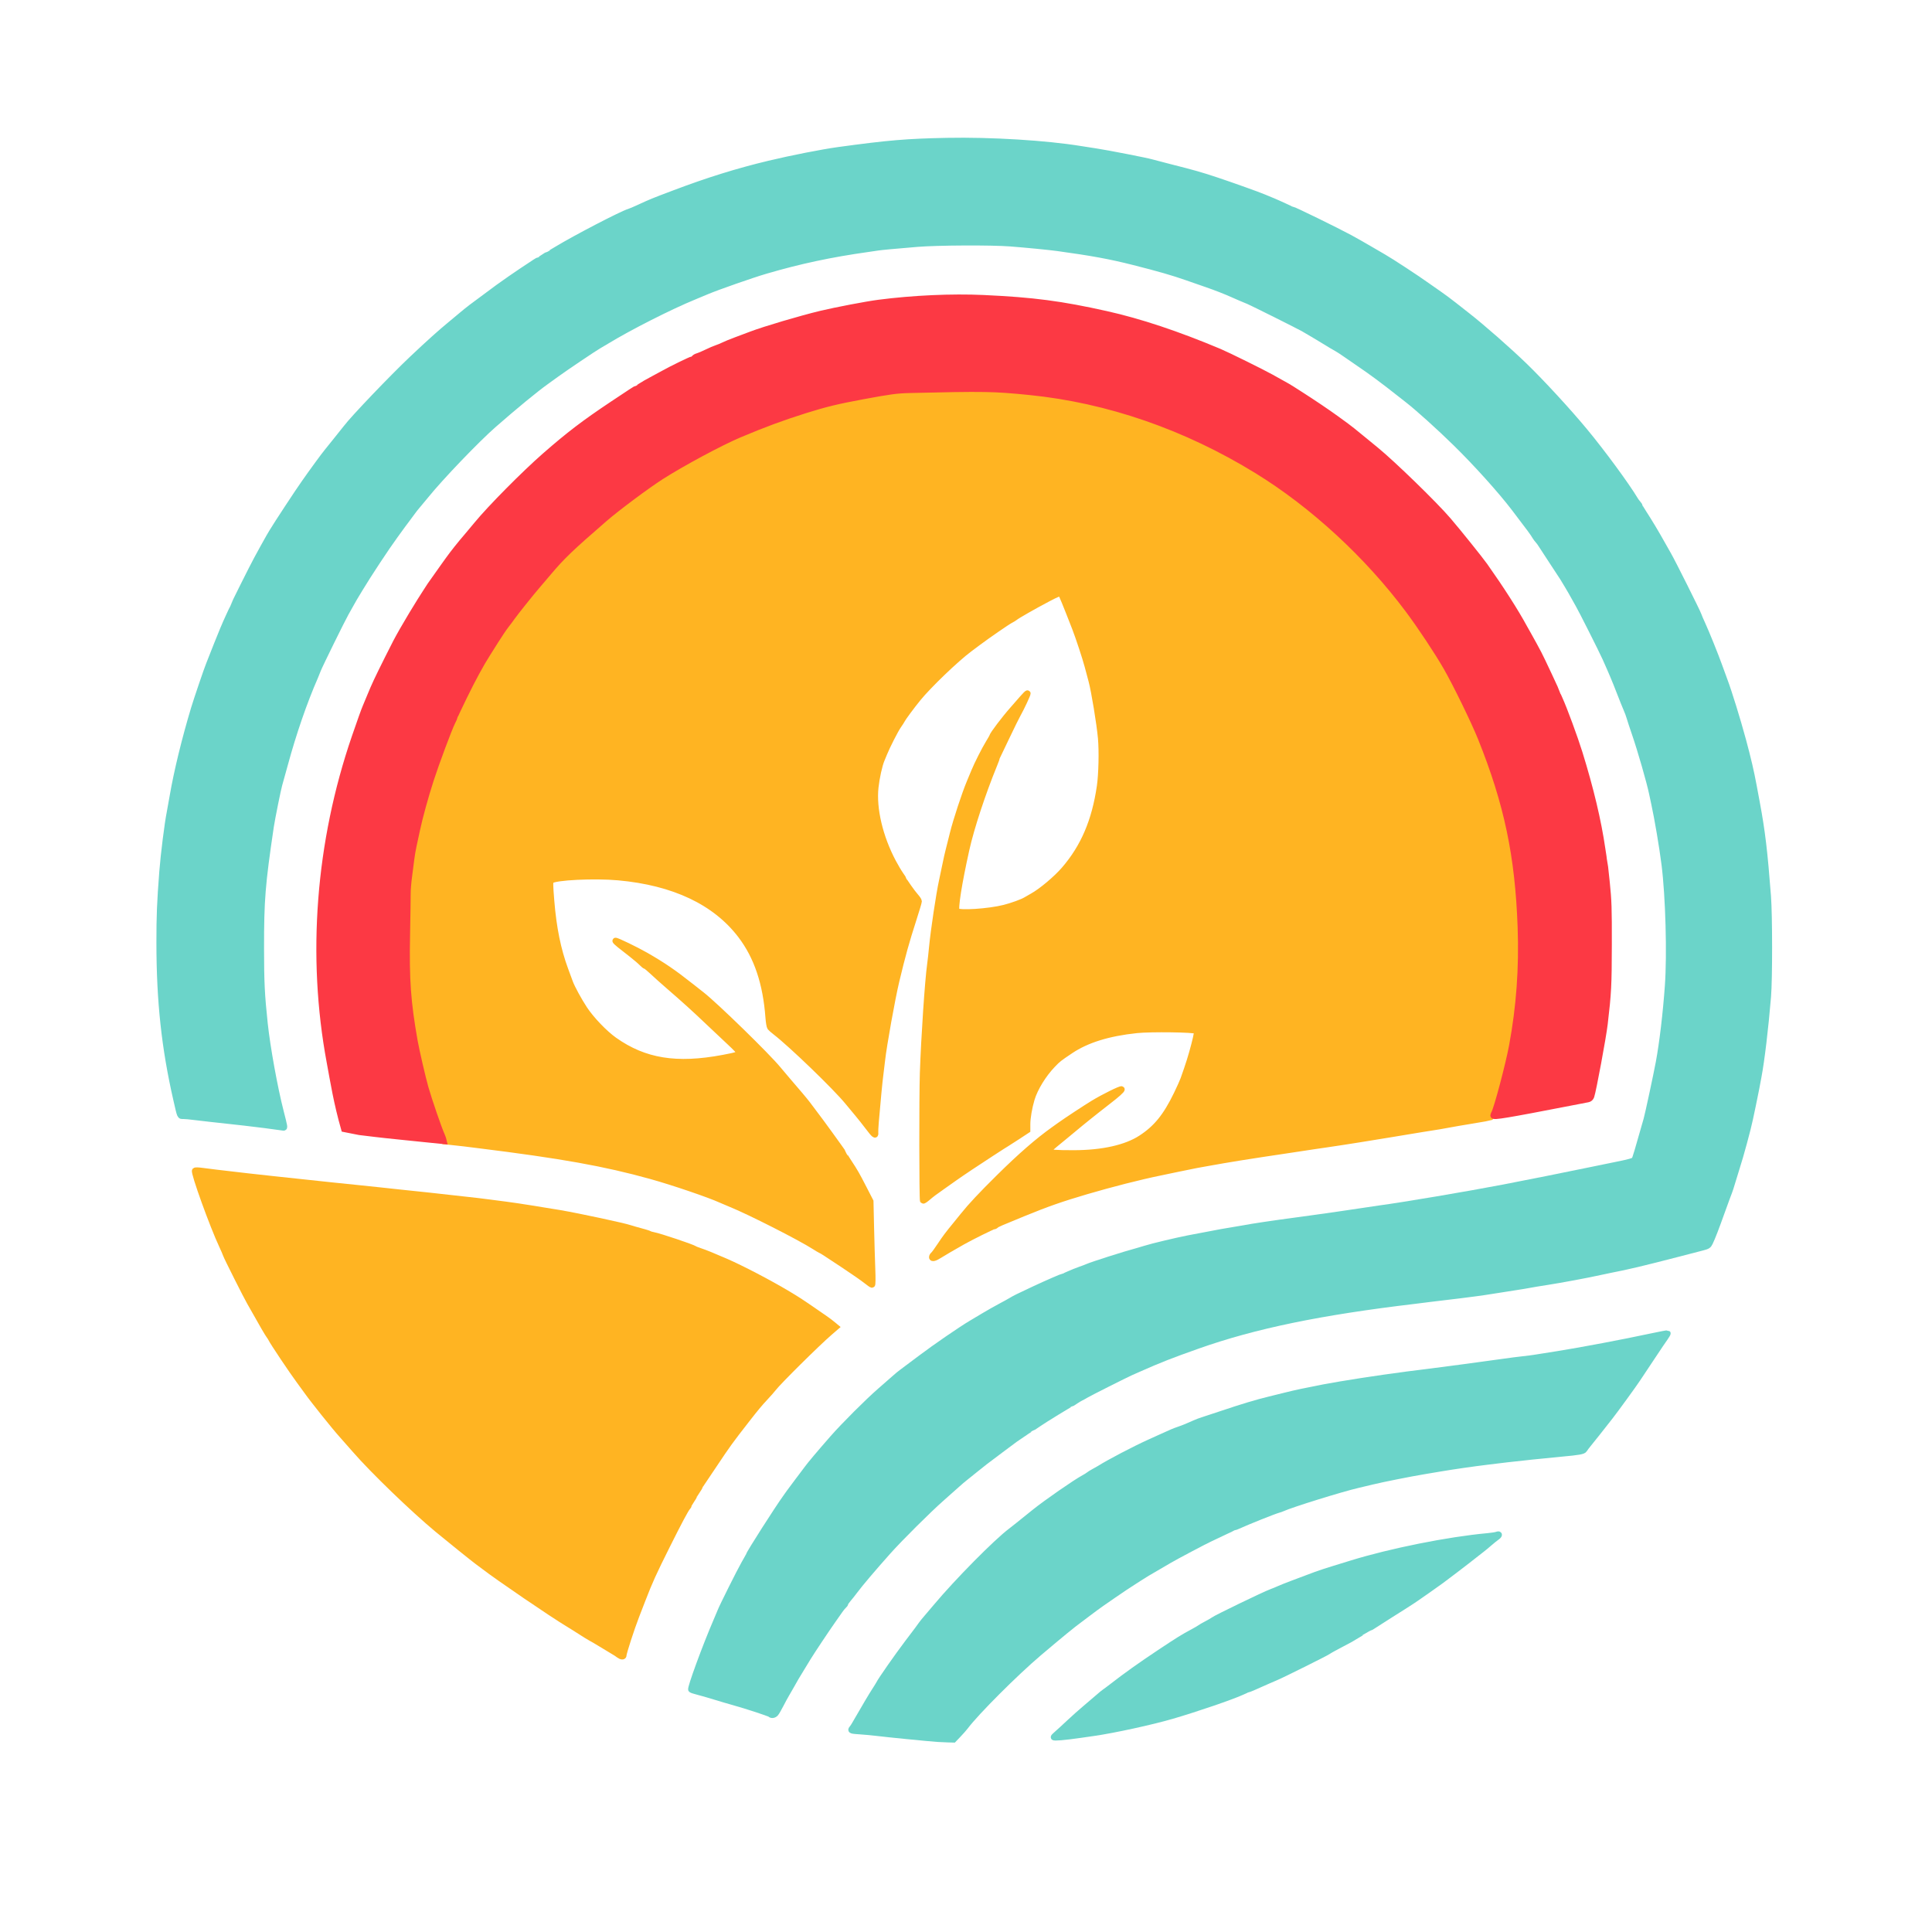
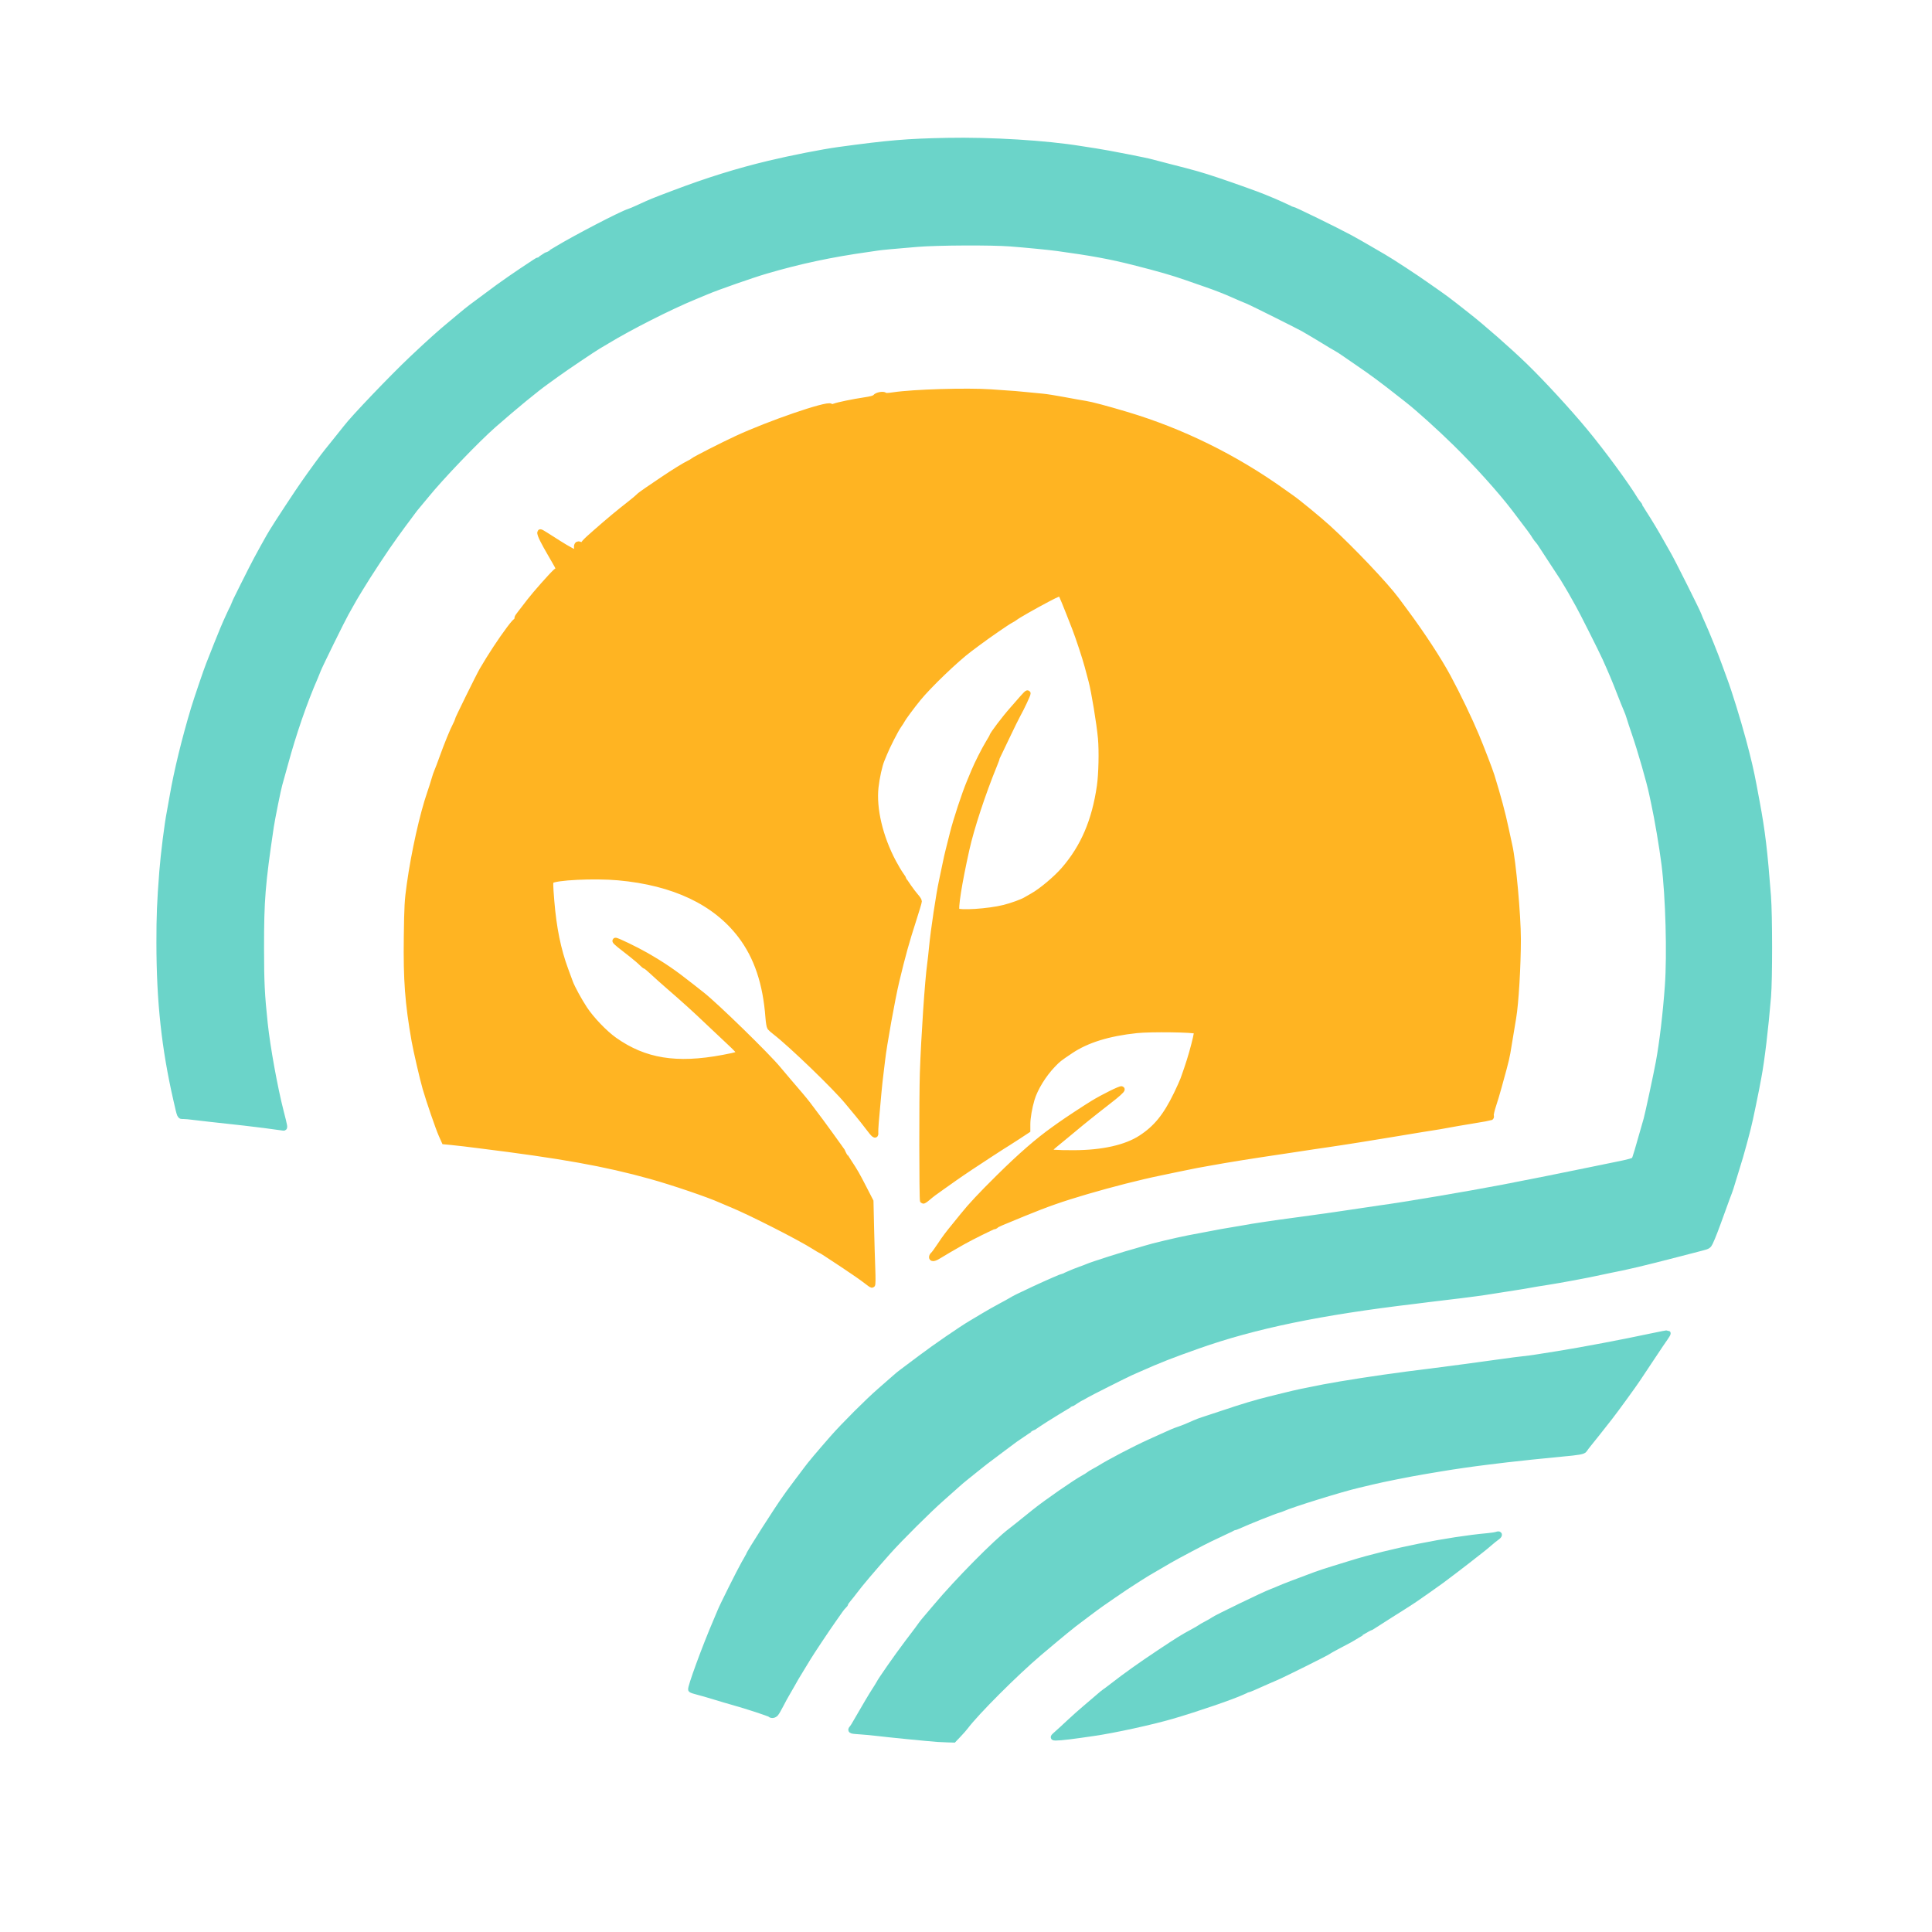
<svg xmlns="http://www.w3.org/2000/svg" width="320" height="320" viewBox="0 0 320 320" fill="none">
  <path d="M143.438 212.1C142.965 211.72 141.276 210.548 139.685 209.494C136.308 207.258 136.245 207.218 135.938 207.083C135.808 207.027 135.352 206.755 134.922 206.48C132.524 204.943 124.147 200.687 121.094 199.453C120.535 199.228 119.781 198.907 119.417 198.741C117.479 197.856 111.425 195.795 107.813 194.792C100.158 192.665 93.06 191.394 79.297 189.684C78.609 189.599 77.519 189.463 76.875 189.383C76.231 189.303 75.236 189.193 74.665 189.139L73.626 189.041L73.135 187.942C72.644 186.844 71.081 182.299 70.486 180.234C70.032 178.664 68.95 173.989 68.668 172.384C67.571 166.134 67.288 162.357 67.382 155.156C67.448 150.069 67.501 149.133 67.874 146.484C68.626 141.134 70.014 134.913 71.254 131.328C71.492 130.641 71.806 129.656 71.951 129.141C72.096 128.625 72.312 127.992 72.431 127.734C72.55 127.477 72.924 126.492 73.262 125.547C74.028 123.404 75.055 120.884 75.468 120.135C75.64 119.823 75.781 119.476 75.781 119.366C75.781 119.194 79.353 111.937 79.894 111.011C81.252 108.682 82.956 106.088 84.373 104.191C85.159 103.139 85.431 102.873 85.872 102.607C85.605 102.412 85.624 102.352 86.192 101.617C86.525 101.186 87.231 100.271 87.762 99.582C88.712 98.35 91.306 95.419 92.067 94.719C92.282 94.522 92.519 94.375 92.596 94.393C93.019 94.49 89.241 88.814 89.5 88.167C89.575 87.981 95.249 92.029 95.764 91.614C95 89 96.69 90.799 96.626 90.458C96.559 90.103 96.803 89.834 98.704 88.167C101.004 86.153 102.34 85.04 104.338 83.477C105.024 82.94 105.676 82.393 105.786 82.26C105.895 82.128 106.555 81.636 107.251 81.168C107.946 80.7 109.057 79.946 109.72 79.494C111.407 78.342 113.566 77.009 114.218 76.716C114.433 76.62 114.714 76.448 114.843 76.335C115.135 76.079 119.621 73.793 122.016 72.682C127.394 70.185 137.016 66.877 137.568 67.336C137.717 67.459 137.899 67.46 138.219 67.338C138.836 67.104 141.336 66.588 143.203 66.31C144.323 66.144 144.832 65.997 145 65.793C145.275 65.459 146.297 65.265 146.534 65.503C146.65 65.619 147.087 65.61 147.998 65.472C151.281 64.977 160.109 64.711 164.141 64.985C168.315 65.27 168.741 65.304 170.234 65.464C171.008 65.547 172.106 65.653 172.674 65.7C173.243 65.747 174.86 66.003 176.268 66.269C177.676 66.534 179.25 66.815 179.766 66.893C180.711 67.036 183.254 67.713 186.558 68.699C195.705 71.43 204.495 75.754 212.422 81.418C213.023 81.848 213.691 82.32 213.905 82.467C214.898 83.149 218.478 86.091 219.977 87.459C223.84 90.982 229.501 96.946 231.295 99.383C231.657 99.874 232.305 100.749 232.734 101.326C235.524 105.078 238.268 109.274 239.836 112.188C241.422 115.133 243.368 119.183 244.492 121.875C245.387 124.019 246.757 127.583 247.044 128.516C248.122 132.014 248.846 134.712 249.371 137.188C249.635 138.434 249.918 139.739 249.999 140.088C250.588 142.627 251.406 151.612 251.406 155.54C251.406 160.003 251.034 166.228 250.626 168.594C250.492 169.37 250.114 171.643 249.666 174.375C249.574 174.934 249.303 176.094 249.064 176.953C248.825 177.813 248.439 179.219 248.206 180.078C247.974 180.938 247.575 182.269 247.319 183.037C247.063 183.804 246.887 184.56 246.928 184.716C246.968 184.872 246.956 185.028 246.899 185.062C246.843 185.096 245.461 185.341 243.828 185.608C242.195 185.874 240.543 186.159 240.156 186.239C239.77 186.319 238.996 186.458 238.438 186.548C237.879 186.636 236.543 186.849 235.469 187.021C234.394 187.192 232.004 187.587 230.156 187.899C228.308 188.211 226.129 188.565 225.313 188.687C224.496 188.809 223.195 189.013 222.422 189.141C221.648 189.27 220.488 189.444 219.844 189.53C219.199 189.615 218.25 189.754 217.734 189.837C217.219 189.92 215.391 190.197 213.672 190.453C206.705 191.488 203.558 191.992 199.922 192.654C199.406 192.748 198.633 192.887 198.203 192.963C197.773 193.039 196.367 193.325 195.078 193.598C193.789 193.871 192.418 194.159 192.031 194.237C188.862 194.882 184.034 196.111 179.922 197.321C175.762 198.546 173.452 199.354 169.453 200.989C165.601 202.563 165.144 202.762 164.957 202.95C164.86 203.046 164.689 203.125 164.576 203.125C164.383 203.125 160.824 204.888 159.453 205.663C157.857 206.564 156.122 207.577 155.625 207.898C154.866 208.387 154.375 208.519 154.375 208.233C154.375 208.109 154.483 207.917 154.616 207.808C154.748 207.698 155.255 207.003 155.742 206.265C156.553 205.036 157.026 204.407 158.358 202.789C158.617 202.474 159.144 201.822 159.531 201.339C160.802 199.753 162.506 197.933 165.454 195.018C169.066 191.447 171.896 188.983 174.584 187.071C174.856 186.878 175.299 186.561 175.569 186.368C176.679 185.573 179.704 183.582 181.08 182.741C182.723 181.737 185.653 180.287 185.778 180.416C185.876 180.518 184.994 181.307 183.516 182.442C182.914 182.903 182.07 183.563 181.641 183.909C181.211 184.254 180.571 184.764 180.218 185.042C179.638 185.499 178.793 186.193 176.563 188.047C176.149 188.391 175.308 189.082 174.694 189.584C174.079 190.085 173.603 190.574 173.635 190.671C173.72 190.924 174.881 191.017 177.891 191.009C182.633 190.996 186.508 190.125 188.984 188.517C191.523 186.867 193.117 184.907 194.892 181.25C195.372 180.262 195.878 179.137 196.017 178.75C196.858 176.404 197.349 174.84 197.818 173.01C198.237 171.378 198.308 170.902 198.157 170.751C197.877 170.47 190.608 170.373 188.281 170.617C183.571 171.113 179.993 172.225 177.305 174.03C175.362 175.335 175.247 175.425 174.357 176.352C172.804 177.969 171.409 180.242 170.87 182.031C170.455 183.412 170.156 185.159 170.156 186.213V187.19L168.555 188.244C167.675 188.823 166.884 189.332 166.798 189.375C166.711 189.418 166.324 189.659 165.938 189.91C165.551 190.162 164.778 190.661 164.219 191.021C162.183 192.331 159.114 194.383 158.047 195.146C157.445 195.577 156.531 196.224 156.016 196.583C154.762 197.457 154.318 197.792 153.582 198.42C153.24 198.712 152.923 198.913 152.877 198.867C152.741 198.731 152.724 181.632 152.856 177.734C153.06 171.734 153.687 162.387 154.068 159.688C154.147 159.129 154.291 157.828 154.388 156.797C154.639 154.147 155.551 148.066 156.016 145.938C156.232 144.949 156.513 143.613 156.641 142.969C156.768 142.324 156.973 141.41 157.098 140.938C157.221 140.465 157.547 139.169 157.821 138.057C158.35 135.906 159.81 131.472 160.627 129.531C160.898 128.887 161.235 128.078 161.376 127.734C161.851 126.572 163.08 124.142 163.729 123.081C164.084 122.501 164.375 121.991 164.375 121.949C164.375 121.693 166.451 118.954 167.734 117.516C168.25 116.938 168.998 116.083 169.396 115.615C169.794 115.148 170.155 114.801 170.198 114.844C170.27 114.916 169.161 117.286 168.553 118.359C168.013 119.313 165.625 124.403 165.156 125.345C165.156 125.428 164.935 126.034 164.665 126.693C162.748 131.373 160.852 137.135 160.066 140.673C158.807 146.337 158.148 150.511 158.455 150.881C158.835 151.339 163.753 151.02 166.328 150.371C167.603 150.05 169.347 149.417 169.919 149.068C170.178 148.91 170.672 148.626 171.016 148.437C172.465 147.64 174.953 145.553 176.263 144.035C179.485 140.304 181.337 135.978 182.172 130.234C182.46 128.254 182.548 124.399 182.354 122.266C182.134 119.849 181.251 114.477 180.794 112.774C180.615 112.107 180.324 111.018 180.148 110.352C179.772 108.934 178.655 105.549 178.046 103.984C176.481 99.964 175.876 98.492 175.718 98.321C175.577 98.169 175.104 98.355 173.511 99.193C171.275 100.369 168.49 101.958 168.125 102.265C167.996 102.374 167.658 102.58 167.373 102.725C166.845 102.992 163.622 105.214 161.99 106.436C161.495 106.806 160.855 107.285 160.567 107.5C158.328 109.174 153.832 113.488 152.062 115.661C151.018 116.944 149.58 118.884 149.425 119.219C149.365 119.348 149.078 119.794 148.786 120.211C148.294 120.916 146.92 123.615 146.424 124.851C146.306 125.148 146.119 125.602 146.01 125.859C145.643 126.726 145.182 128.816 145.01 130.391C144.622 133.946 145.729 138.65 147.933 142.802C148.317 143.527 148.869 144.458 149.16 144.871C149.45 145.284 149.688 145.652 149.688 145.689C149.688 145.846 151.135 147.899 151.639 148.456C151.941 148.79 152.188 149.164 152.188 149.286C152.188 149.409 151.795 150.727 151.315 152.216C150.102 155.978 149.484 158.198 148.455 162.5C147.763 165.394 146.375 173.126 146.099 175.625C146.018 176.355 145.881 177.494 145.794 178.154C145.651 179.237 145.387 181.989 145.055 185.859C144.988 186.633 144.953 187.431 144.975 187.633C145.039 188.195 144.804 188.001 143.775 186.641C143.255 185.953 142.492 184.991 142.079 184.501C141.666 184.012 140.907 183.098 140.393 182.47C138.398 180.035 131.081 172.978 128.438 170.938C128.051 170.64 127.656 170.294 127.559 170.169C127.463 170.045 127.338 169.305 127.28 168.526C126.863 162.849 125.378 158.443 122.696 154.922C118.491 149.402 111.625 146.148 102.422 145.313C98.434 144.95 91.871 145.272 91.268 145.859C91.084 146.038 91.09 146.537 91.31 149.228C91.677 153.726 92.408 157.314 93.631 160.625C93.964 161.528 94.314 162.477 94.409 162.734C94.736 163.624 95.887 165.735 96.801 167.123C97.936 168.846 100.151 171.154 101.765 172.296C106.741 175.813 112.034 176.672 119.766 175.218C122.001 174.798 122.5 174.637 122.5 174.338C122.5 174.228 121.817 173.506 120.983 172.733C120.148 171.96 118.508 170.414 117.337 169.297C115.131 167.191 113.325 165.556 110.694 163.281C109.849 162.551 108.691 161.514 108.121 160.977C107.551 160.439 107.015 160 106.931 160C106.846 160 106.571 159.783 106.318 159.518C106.066 159.253 105.307 158.602 104.631 158.073C103.955 157.543 103.056 156.837 102.632 156.505C102.208 156.172 101.896 155.864 101.939 155.821C102.04 155.72 105.337 157.309 106.953 158.238C109.834 159.893 111.549 161.065 114.498 163.397C115.123 163.892 115.906 164.508 116.237 164.766C118.5 166.531 127.148 174.965 128.893 177.109C129.243 177.539 129.987 178.418 130.545 179.063C132.048 180.795 133.308 182.296 133.75 182.879C135.359 185.004 136.759 186.89 137.422 187.827C137.852 188.434 138.537 189.386 138.945 189.942C139.353 190.497 139.688 190.99 139.688 191.038C139.688 191.085 140.063 191.697 140.522 192.398C141.672 194.153 141.854 194.471 143.091 196.875L144.177 198.984L144.274 203.281C144.328 205.644 144.419 208.756 144.476 210.195C144.537 211.736 144.522 212.808 144.439 212.801C144.361 212.794 143.91 212.479 143.438 212.1Z" fill="#FFB422" stroke="#FFB422" />
  <path d="M127.57 283.926C127.392 283.762 123.639 282.531 121.562 281.955C120.746 281.729 119.305 281.304 118.359 281.011C117.414 280.717 116.184 280.363 115.625 280.224C115.066 280.084 114.553 279.917 114.484 279.852C114.28 279.659 116.827 272.71 118.669 268.438C118.984 267.707 119.28 267.004 119.328 266.875C119.587 266.176 122.58 260.188 123.262 259.001C123.702 258.237 124.062 257.589 124.062 257.562C124.062 257.314 128.776 249.926 130.12 248.068C130.314 247.799 130.596 247.401 130.745 247.184C130.894 246.967 131.543 246.097 132.187 245.251C132.832 244.404 133.5 243.517 133.672 243.279C134.187 242.565 135.692 240.777 137.937 238.213C139.756 236.136 143.766 232.128 145.765 230.391C146.654 229.617 147.743 228.665 148.183 228.274C148.624 227.883 149.132 227.462 149.313 227.337C149.494 227.212 150.909 226.151 152.458 224.979C154.83 223.185 159.222 220.165 160.879 219.189C161.126 219.044 162.031 218.503 162.891 217.988C163.75 217.473 165.016 216.755 165.703 216.393C166.391 216.031 167.199 215.584 167.5 215.402C168.104 215.034 168.573 214.802 171.328 213.512C173.262 212.607 176.015 211.407 176.16 211.407C176.205 211.407 176.612 211.237 177.066 211.029C177.52 210.822 178.312 210.504 178.828 210.322C179.344 210.141 179.906 209.928 180.078 209.849C180.861 209.491 186.382 207.735 188.516 207.166C188.859 207.074 189.422 206.908 189.766 206.796C190.762 206.471 194.856 205.493 196.875 205.098C197.519 204.972 198.855 204.718 199.844 204.536C200.832 204.352 201.957 204.139 202.344 204.062C202.73 203.985 203.574 203.842 204.219 203.745C204.863 203.647 205.707 203.504 206.094 203.427C207.309 203.183 210.779 202.667 214.844 202.123C215.832 201.991 217.168 201.808 217.812 201.716C218.457 201.623 219.934 201.416 221.094 201.255C222.254 201.094 224.133 200.816 225.27 200.637C226.407 200.457 227.884 200.238 228.552 200.149C232.383 199.638 243.011 197.844 248.984 196.7C252.855 195.958 259.474 194.635 263.75 193.747C265.426 193.4 267.639 192.945 268.668 192.738C269.781 192.513 270.609 192.265 270.711 192.125C270.857 191.926 271.281 190.511 272.728 185.391C272.975 184.52 274.371 178.001 274.754 175.938C275.351 172.713 275.927 167.861 276.254 163.282C276.629 158.055 276.366 148.497 275.701 143.203C275.337 140.308 274.542 135.603 273.983 133.047C273.851 132.446 273.701 131.742 273.649 131.485C273.267 129.592 271.708 124.175 270.751 121.407C270.408 120.418 270.039 119.293 269.929 118.907C269.819 118.52 269.588 117.887 269.414 117.5C269.241 117.113 268.732 115.848 268.283 114.688C267.496 112.652 266.927 111.301 265.886 108.985C265.297 107.674 261.902 100.932 261.44 100.157C261.262 99.856 260.926 99.258 260.694 98.828C260.463 98.399 259.998 97.59 259.66 97.031C259.322 96.473 258.962 95.876 258.859 95.704C258.756 95.533 257.934 94.278 257.031 92.915C256.129 91.553 255.314 90.305 255.221 90.142C255.127 89.979 254.922 89.705 254.766 89.531C254.609 89.358 254.404 89.089 254.311 88.932C253.892 88.23 253.552 87.769 250.781 84.135C248.597 81.271 244.512 76.734 241.149 73.438C238.343 70.687 234.875 67.564 233.075 66.166C232.747 65.912 232.212 65.493 231.885 65.235C228.987 62.945 227.236 61.65 224.844 60.024C224.113 59.527 223.15 58.864 222.704 58.55C222.257 58.236 221.66 57.851 221.376 57.695C220.922 57.446 220.421 57.148 219.291 56.453C218.482 55.955 216.417 54.728 215.859 54.414C214.995 53.927 207.373 50.122 206.797 49.889C206.063 49.594 204.83 49.066 204.09 48.731C203.079 48.273 201.312 47.583 199.997 47.13C199.354 46.909 197.808 46.371 196.562 45.935C194.237 45.121 192.053 44.492 187.812 43.416C183.95 42.435 180.844 41.863 175.156 41.083C173.802 40.897 169.953 40.52 167.344 40.318C164.192 40.075 155.267 40.117 151.953 40.391C148.114 40.709 145.949 40.91 145.391 41.001C145.133 41.042 144.394 41.151 143.75 41.242C137.574 42.111 132.453 43.205 126.797 44.862C124.517 45.53 118.771 47.541 117.031 48.279C116.387 48.553 115.472 48.934 115 49.127C111.013 50.757 104.219 54.2 100.469 56.49C99.996 56.779 99.398 57.132 99.141 57.275C98.495 57.633 93.62 60.915 92.188 61.957C91.543 62.426 90.769 62.984 90.469 63.198C88.722 64.443 85.371 67.195 81.78 70.336C78.963 72.799 72.953 79.067 70.547 82.05C70.117 82.582 69.516 83.306 69.211 83.657C68.906 84.009 68.537 84.473 68.389 84.688C68.243 84.903 67.877 85.395 67.578 85.781C67.278 86.168 66.858 86.731 66.644 87.031C66.431 87.332 65.87 88.106 65.398 88.75C63.984 90.681 61.002 95.201 59.577 97.575C59.165 98.261 58.758 98.937 58.672 99.077C58.586 99.217 58.327 99.676 58.095 100.096C57.864 100.516 57.493 101.176 57.272 101.563C56.692 102.573 52.899 110.287 52.662 110.938C52.553 111.238 52.34 111.766 52.189 112.11C50.399 116.188 48.588 121.435 47.198 126.563C46.767 128.152 46.347 129.664 46.265 129.922C46.073 130.522 45.052 135.578 44.857 136.891C43.432 146.509 43.229 149.03 43.235 157.11C43.239 162.71 43.34 164.758 43.846 169.532C44.267 173.495 45.48 180.183 46.497 184.141C47.138 186.637 47.167 186.807 46.953 186.772C46.047 186.623 41.748 186.072 40.469 185.94C39.566 185.847 38.301 185.707 37.656 185.629C37.012 185.55 35.711 185.407 34.766 185.311C33.82 185.214 32.576 185.069 32.001 184.99C31.426 184.91 30.71 184.844 30.41 184.844C29.78 184.844 29.877 185.059 29.218 182.188C27.252 173.612 26.412 165.837 26.407 156.172C26.404 151.629 26.489 149.534 26.884 144.375C27.103 141.518 27.748 136.389 28.122 134.532C28.2 134.145 28.414 132.95 28.599 131.875C29.302 127.784 30.596 122.471 32.137 117.344C32.575 115.887 34.297 110.825 34.609 110.078C34.717 109.821 35.314 108.309 35.935 106.719C36.556 105.129 37.409 103.103 37.83 102.216C38.25 101.329 38.594 100.562 38.594 100.51C38.594 100.392 41.877 93.823 42.518 92.656C42.778 92.184 43.273 91.276 43.619 90.639C43.964 90.002 44.399 89.226 44.585 88.914C44.77 88.603 44.992 88.229 45.078 88.083C45.753 86.942 49.526 81.201 50.391 80C50.562 79.761 51.041 79.083 51.455 78.494C51.869 77.904 52.448 77.106 52.743 76.719C53.038 76.332 53.402 75.84 53.553 75.625C53.704 75.41 54.531 74.37 55.391 73.313C56.25 72.256 57.129 71.156 57.344 70.87C58.514 69.308 64.96 62.564 68.274 59.433C71.14 56.726 72.93 55.118 74.688 53.672C75.314 53.157 76.158 52.453 76.563 52.11C76.968 51.766 77.643 51.223 78.063 50.904C78.875 50.287 81.847 48.082 82.502 47.611C83.808 46.671 85.248 45.67 86.406 44.898C88.717 43.356 89.076 43.125 89.165 43.125C89.213 43.125 89.564 42.914 89.946 42.657C90.328 42.399 90.67 42.188 90.705 42.188C90.741 42.188 91.423 41.791 92.221 41.306C95.293 39.44 102.973 35.449 104.216 35.073C104.43 35.009 105.097 34.729 105.7 34.451C108.014 33.386 107.932 33.42 111.719 31.987C117.272 29.886 122.142 28.37 127.344 27.123C131.109 26.221 136.208 25.218 138.906 24.849C147.19 23.716 150.209 23.462 156.875 23.332C164.157 23.191 173.225 23.746 178.984 24.685C179.5 24.769 180.66 24.949 181.562 25.086C183.389 25.361 189.972 26.648 190.703 26.872C190.961 26.95 192.297 27.3 193.672 27.648C197.813 28.696 198.868 28.997 201.641 29.921C204.051 30.724 208.519 32.324 209.297 32.663C209.469 32.738 210.066 32.986 210.625 33.214C211.184 33.442 212.144 33.867 212.758 34.158C213.373 34.45 213.919 34.688 213.971 34.688C214.216 34.688 221.284 38.143 223.594 39.392C224.41 39.833 225.816 40.63 226.719 41.163C227.621 41.695 228.711 42.329 229.141 42.573C230.37 43.272 234.726 46.127 236.406 47.335C236.879 47.675 237.758 48.291 238.359 48.702C238.961 49.114 240.051 49.924 240.781 50.501C241.512 51.078 242.496 51.852 242.969 52.219C245.433 54.136 249.874 58.034 252.548 60.625C255.381 63.371 259.754 68.121 262.474 71.406C265.458 75.011 269.373 80.341 270.873 82.84C270.967 82.996 271.16 83.252 271.303 83.41C271.446 83.568 271.562 83.748 271.562 83.81C271.562 83.872 271.868 84.394 272.241 84.969C273.213 86.47 274.277 88.243 275.216 89.927C275.549 90.526 276.057 91.421 276.344 91.918C277.021 93.088 281.172 101.382 281.33 101.882C281.397 102.093 281.681 102.758 281.961 103.36C282.573 104.674 284.199 108.702 284.77 110.321C284.997 110.961 285.38 112.012 285.624 112.657C286.357 114.598 287.799 119.261 288.692 122.572C289.542 125.726 290.01 127.733 290.462 130.157C290.534 130.543 290.77 131.809 290.986 132.969C291.869 137.711 292.259 140.98 292.831 148.438C293.074 151.613 293.08 162.198 292.839 165.078C292.395 170.408 291.769 175.641 291.252 178.36C291.171 178.789 290.999 179.703 290.87 180.391C290.742 181.078 290.492 182.309 290.315 183.125C290.138 183.942 289.928 184.935 289.848 185.332C289.545 186.838 288.278 191.515 287.672 193.36C287.503 193.875 287.179 194.93 286.952 195.703C286.725 196.477 286.476 197.25 286.399 197.422C286.322 197.594 285.804 199 285.248 200.547C284.161 203.574 283.647 204.905 283.22 205.804C282.979 206.311 282.842 206.401 281.982 206.623C281.451 206.761 279.644 207.229 277.969 207.664C272.131 209.177 269.567 209.787 266.719 210.335C266.246 210.426 265.437 210.597 264.922 210.714C263.196 211.108 258.382 212.007 256.25 212.333C255.09 212.511 253.789 212.727 253.359 212.812C252.93 212.898 251.84 213.079 250.937 213.214C250.035 213.349 248.488 213.592 247.5 213.754C246.512 213.916 245.141 214.12 244.453 214.207C243.766 214.294 242.641 214.439 241.953 214.53C241.266 214.62 240.105 214.76 239.375 214.84C238.645 214.92 237.484 215.06 236.797 215.151C236.109 215.242 234.984 215.383 234.297 215.465C218.662 217.321 207.805 219.565 198.437 222.877C193.913 224.477 192.135 225.174 188.672 226.708C188.242 226.898 187.644 227.162 187.344 227.295C186.42 227.702 180.425 230.722 179.844 231.072C179.543 231.254 179.156 231.467 178.984 231.545C178.812 231.623 178.405 231.871 178.079 232.094C177.753 232.317 177.458 232.5 177.423 232.5C177.29 232.5 172.892 235.198 171.94 235.863C171.389 236.248 170.909 236.563 170.872 236.563C170.814 236.563 169.807 237.233 168.125 238.391C167.91 238.538 166.802 239.365 165.661 240.228C164.521 241.091 163.396 241.938 163.16 242.11C162.925 242.282 162.218 242.844 161.59 243.36C160.961 243.875 160.194 244.492 159.884 244.729C159.575 244.967 158.956 245.494 158.507 245.901C158.059 246.308 156.893 247.344 155.917 248.203C153.784 250.08 149.056 254.783 147.109 256.966C144.594 259.785 142.439 262.327 141.562 263.508C141.262 263.914 140.787 264.512 140.508 264.837C140.228 265.162 140 265.5 140 265.586C140 265.672 139.885 265.839 139.744 265.956C139.604 266.072 139.32 266.415 139.113 266.717C138.907 267.019 138.388 267.758 137.959 268.36C137.038 269.653 134.313 273.743 133.828 274.56C133.742 274.705 133.32 275.397 132.891 276.098C131.834 277.822 131.694 278.058 131.095 279.141C130.809 279.657 130.425 280.325 130.241 280.625C130.057 280.926 129.637 281.7 129.307 282.344C128.977 282.988 128.6 283.639 128.47 283.789C128.214 284.084 127.809 284.146 127.57 283.926Z" fill="#6BD4C9" stroke="#6BD4C9" />
-   <path d="M71.562 188.803C70.488 188.691 68.168 188.454 66.406 188.276C64.645 188.099 62.711 187.889 62.109 187.811C61.508 187.733 60.348 187.593 59.531 187.5L57 187C55.734 182.562 55.235 179.279 54.611 175.938C51.332 158.373 52.785 139.486 58.752 122.11C59.676 119.414 60.32 117.62 60.544 117.11C60.657 116.852 61.009 116.008 61.325 115.235C62.042 113.485 62.499 112.51 64.22 109.063C65.518 106.464 65.745 106.033 66.684 104.375C67.365 103.175 69.08 100.314 69.591 99.528C69.859 99.115 70.289 98.441 70.547 98.031C70.805 97.62 71.121 97.132 71.25 96.945C71.616 96.417 73.164 94.231 73.555 93.69C73.749 93.423 74.083 92.957 74.298 92.657C75.049 91.606 76.274 90.067 77.344 88.831C77.731 88.383 78.469 87.502 78.984 86.872C81.186 84.183 86.863 78.45 90.289 75.457C94.27 71.981 96.743 70.094 101.406 66.979C104.455 64.942 105.328 64.375 105.418 64.375C105.464 64.375 105.793 64.181 106.149 63.943C106.505 63.705 107.307 63.243 107.931 62.918C108.554 62.593 109.474 62.095 109.975 61.812C111.179 61.131 114.461 59.532 114.654 59.532C114.737 59.532 114.887 59.433 114.987 59.313C115.087 59.192 115.344 59.05 115.557 58.996C115.771 58.942 116.437 58.659 117.038 58.367C117.639 58.074 118.393 57.751 118.714 57.649C119.034 57.546 119.543 57.336 119.844 57.182C120.144 57.027 121.094 56.639 121.953 56.321C122.812 56.001 123.937 55.579 124.453 55.383C126.622 54.555 132.702 52.755 135.937 51.981C138.529 51.362 143.506 50.412 145.547 50.147C151.233 49.41 157.651 49.119 162.891 49.361C171.137 49.741 175.744 50.344 183.281 52.029C188.806 53.264 194.988 55.323 201.953 58.248C203.286 58.808 209.039 61.648 210.547 62.49C211.148 62.826 211.922 63.258 212.266 63.449C212.609 63.641 213.031 63.876 213.203 63.972C213.375 64.068 213.691 64.26 213.906 64.398C214.121 64.536 214.824 64.985 215.469 65.396C217.348 66.594 219.984 68.372 221.25 69.297C221.894 69.768 222.668 70.331 222.969 70.549C223.521 70.948 224.008 71.338 226.091 73.047C226.719 73.563 227.535 74.231 227.902 74.532C230.719 76.835 237.616 83.544 239.868 86.172C241.5 88.076 245.15 92.618 245.897 93.672C248.64 97.548 251.026 101.274 252.463 103.93C252.726 104.415 253.044 104.978 253.169 105.18C253.295 105.382 253.692 106.101 254.053 106.778C254.414 107.455 254.772 108.123 254.849 108.262C255.234 108.964 257.969 114.807 257.969 114.929C257.969 114.964 258.137 115.363 258.342 115.816C259.104 117.499 260.844 122.223 261.61 124.688C263.454 130.627 264.734 136.009 265.399 140.625C265.542 141.614 265.682 142.462 265.711 142.51C265.74 142.558 265.926 144.176 266.124 146.104C266.445 149.229 266.483 150.357 266.47 156.485C266.456 163.248 266.392 164.485 265.788 169.61C265.532 171.789 263.883 180.666 263.566 181.575C263.468 181.857 263.277 182.025 262.998 182.077C262.767 182.12 261.488 182.367 260.156 182.625C249.44 184.705 247.344 185.053 247.344 184.756C247.344 184.707 247.41 184.543 247.491 184.391C247.976 183.485 249.871 176.32 250.45 173.204C251.647 166.755 252.111 160.355 251.869 153.596C251.445 141.727 249.638 133.123 245.297 122.296C244.165 119.473 241.109 113.207 239.528 110.469C238.041 107.892 235.278 103.732 233.25 101.016C226.486 91.956 217.454 83.637 208.203 77.946C196.421 70.698 183.489 66.228 170.547 64.931C164.54 64.329 163.086 64.304 150.703 64.597C148.545 64.648 147.424 64.798 142.891 65.641C138.669 66.426 136.799 66.878 133.437 67.927C129.701 69.093 126.435 70.301 122.422 72C119.32 73.313 113.059 76.676 109.531 78.923C107.237 80.384 102.231 84.112 100.204 85.868C94.492 90.816 93.07 92.18 90.779 94.909C90.136 95.676 89.311 96.644 88.947 97.061C88.079 98.055 85.333 101.49 84.848 102.188C84.64 102.489 84.184 103.098 83.836 103.542C83.488 103.985 82.711 105.136 82.109 106.098C81.508 107.06 80.873 108.068 80.698 108.338C79.707 109.872 78.282 112.495 76.891 115.349C76.023 117.13 75.312 118.642 75.312 118.708C75.311 118.774 75.132 119.18 74.913 119.61C74.392 120.634 72.252 126.365 71.354 129.141C70.465 131.89 69.501 135.391 69.073 137.422C68.892 138.282 68.635 139.472 68.502 140.067C68.369 140.662 68.2 141.646 68.127 142.254C68.054 142.863 67.885 144.168 67.753 145.157C67.62 146.145 67.515 147.41 67.52 147.969C67.526 148.528 67.48 151.65 67.418 154.908C67.277 162.319 67.535 165.935 68.668 172.384C68.95 173.989 70.032 178.665 70.486 180.235C71.082 182.301 72.657 186.884 73.126 187.919C73.385 188.489 73.5 189 73.5 189C73.5 189 72.637 188.916 71.562 188.803Z" fill="#FC3944" stroke="#FC3944" />
  <path d="M155.313 288.022C153.822 287.919 146.944 287.239 145.235 287.025C144.547 286.938 143.387 286.829 142.657 286.781C140.955 286.67 140.84 286.635 141.109 286.31C141.223 286.172 141.389 285.934 141.479 285.78C143.383 282.485 144.356 280.843 144.855 280.078C145.191 279.562 145.52 279.032 145.585 278.9C145.904 278.253 148.588 274.408 150.315 272.125C150.958 271.274 151.676 270.325 151.91 270.016C152.144 269.706 152.457 269.277 152.605 269.062C152.754 268.847 153.16 268.345 153.508 267.945C153.856 267.545 154.563 266.714 155.078 266.098C158.539 261.965 165.002 255.422 167.43 253.594C167.885 253.25 168.867 252.466 171.342 250.469C173.267 248.915 178.181 245.506 179.532 244.788C179.832 244.628 180.184 244.407 180.313 244.298C180.442 244.188 180.828 243.949 181.172 243.766C181.516 243.584 181.935 243.347 182.104 243.24C183.725 242.216 187.978 239.991 190.391 238.904C190.821 238.71 191.594 238.36 192.11 238.125C194.107 237.215 194.476 237.057 195.157 236.825C195.993 236.541 196.852 236.192 197.813 235.749C198.199 235.571 198.832 235.329 199.219 235.213C199.606 235.096 201.082 234.61 202.5 234.131C205.756 233.032 208.224 232.291 210.313 231.788C210.786 231.674 211.91 231.396 212.813 231.17C213.715 230.945 214.91 230.666 215.469 230.551C218.92 229.844 219.867 229.663 221.966 229.311C226.481 228.552 231.796 227.792 236.797 227.19C238.785 226.95 246.791 225.877 249.219 225.525C250.121 225.394 251.422 225.227 252.11 225.154C252.797 225.081 253.852 224.943 254.453 224.847C255.055 224.752 256.672 224.495 258.047 224.277C261.893 223.668 268.913 222.339 273.583 221.337C274.995 221.034 276.176 220.812 276.209 220.844C276.241 220.876 276.05 221.209 275.785 221.584C275.52 221.959 275.186 222.441 275.045 222.656C274.903 222.871 274.044 224.159 273.136 225.519C272.228 226.879 271.379 228.154 271.25 228.353C270.681 229.229 267.598 233.477 266.651 234.687C265.06 236.723 263.73 238.4 263.125 239.135C262.825 239.501 262.505 239.926 262.414 240.081C262.237 240.383 261.599 240.499 258.594 240.774C256.258 240.988 251.097 241.526 249.531 241.719C248.801 241.809 247.325 241.989 246.25 242.118C244.082 242.38 240.781 242.855 238.75 243.197C238.02 243.32 236.719 243.539 235.86 243.682C233.497 244.077 229.023 244.968 227.266 245.395C226.406 245.604 225.352 245.855 224.922 245.954C222.241 246.568 213.84 249.178 212.422 249.835C212.25 249.915 211.934 250.027 211.719 250.083C211.033 250.264 206.743 251.977 205.055 252.745C204.784 252.868 204.518 252.969 204.464 252.969C204.41 252.969 203.567 253.355 202.59 253.826C201.613 254.297 200.648 254.755 200.446 254.843C199.742 255.149 194.67 257.83 193.672 258.425C193.008 258.82 190.647 260.199 190.02 260.558C189.592 260.803 188.308 261.624 186.371 262.89C185.873 263.215 182.91 265.249 182.442 265.586C182.173 265.78 181.707 266.115 181.407 266.33C181.106 266.544 180.543 266.965 180.157 267.265C179.77 267.565 179.234 267.969 178.966 268.163C177.753 269.039 175.684 270.73 172.079 273.788C168.152 277.12 161.647 283.629 159.892 285.984C159.703 286.236 159.188 286.822 158.747 287.284L157.944 288.125L156.98 288.098C156.45 288.083 155.7 288.048 155.313 288.022Z" fill="#6BD4C9" stroke="#6BD4C9" />
-   <path d="M102.48 274.102C102.075 273.805 102.076 273.807 100.238 272.702C99.552 272.29 98.876 271.883 98.735 271.797C98.595 271.711 98.203 271.488 97.865 271.302C97.527 271.116 96.785 270.658 96.215 270.286C95.646 269.914 94.712 269.328 94.139 268.984C91.469 267.382 82.41 261.206 80.156 259.451C79.769 259.15 79.275 258.781 79.057 258.632C78.684 258.376 74.148 254.728 72.499 253.359C68.417 249.969 61.779 243.562 58.828 240.164C58.055 239.273 57.065 238.151 56.629 237.671C55.487 236.412 51.884 231.911 50.865 230.469C50.653 230.168 50.088 229.394 49.611 228.75C48.341 227.036 45.175 222.306 44.904 221.719C44.845 221.59 44.71 221.379 44.604 221.25C44.417 221.023 43.251 219.024 42.188 217.109C41.902 216.594 41.542 215.961 41.388 215.703C40.901 214.889 37.55 208.221 37.421 207.813C37.353 207.598 37.066 206.93 36.782 206.328C35.246 203.072 32.028 194.15 32.298 193.897C32.366 193.834 32.879 193.848 33.438 193.927C33.996 194.006 35.086 194.143 35.859 194.232C37.637 194.436 39.226 194.621 41.016 194.834C41.789 194.926 43.758 195.143 45.391 195.316C47.023 195.489 48.992 195.699 49.766 195.783C53.318 196.17 57.31 196.588 59.453 196.799C60.742 196.926 62.395 197.099 63.125 197.184C63.856 197.269 65.156 197.41 66.016 197.498C69.29 197.834 73.562 198.294 74.688 198.433C75.332 198.512 76.633 198.657 77.578 198.755C78.523 198.853 80.07 199.038 81.016 199.167C81.961 199.296 83.227 199.461 83.828 199.533C85.047 199.681 90.087 200.468 92.735 200.924C95.934 201.475 103.429 203.084 104.375 203.423C104.59 203.499 105.364 203.722 106.094 203.916C106.824 204.11 107.492 204.319 107.578 204.38C107.664 204.441 107.981 204.535 108.282 204.589C109.218 204.757 114.716 206.606 115.078 206.874C115.164 206.938 115.597 207.108 116.04 207.253C116.786 207.496 118.021 207.998 120.155 208.924C122.846 210.093 127.373 212.458 130.539 214.348C132.103 215.282 132.73 215.693 135.313 217.476C135.785 217.803 136.425 218.244 136.734 218.457C137.044 218.67 137.559 219.061 137.879 219.324L138.46 219.803L137.396 220.722C135.314 222.519 128.896 228.878 128.109 229.922C127.915 230.18 127.294 230.884 126.73 231.487C125.808 232.472 125.157 233.254 123.672 235.162C120.877 238.753 120.585 239.157 118.194 242.734C117.275 244.109 116.391 245.425 116.23 245.658C116.069 245.891 115.938 246.115 115.938 246.158C115.938 246.2 115.727 246.547 115.469 246.929C115.211 247.311 115 247.663 115 247.71C115 247.758 114.789 248.109 114.531 248.492C114.274 248.873 114.063 249.249 114.063 249.327C114.063 249.405 113.976 249.556 113.869 249.662C113.586 249.946 112.419 252.133 110.483 256.016C108.185 260.621 107.635 261.834 106.41 265C105.961 266.16 105.499 267.356 105.382 267.656C104.583 269.722 103.281 273.735 103.281 274.134C103.281 274.453 102.943 274.439 102.48 274.102Z" fill="#FFB422" stroke="#FFB422" />
  <path d="M174.531 287.729C174.531 287.683 174.795 287.42 175.117 287.145C175.439 286.869 176.338 286.044 177.114 285.313C177.89 284.582 179.115 283.492 179.836 282.89C180.557 282.289 181.504 281.48 181.941 281.093C182.377 280.707 182.848 280.32 182.988 280.234C183.127 280.148 183.648 279.761 184.145 279.375C186.53 277.519 188.857 275.861 192.127 273.687C195.227 271.627 196.006 271.144 197.578 270.306C198.094 270.031 198.621 269.723 198.75 269.622C198.879 269.521 199.371 269.237 199.844 268.993C200.317 268.748 200.808 268.462 200.938 268.357C201.359 268.013 209.501 264.077 210.625 263.673C210.926 263.565 211.488 263.333 211.875 263.158C212.492 262.878 214.692 262.034 217.964 260.823C218.52 260.617 219.785 260.201 220.777 259.897C221.767 259.594 223.141 259.172 223.828 258.958C230.329 256.946 239.918 255.026 246.406 254.438C247.051 254.379 247.736 254.273 247.93 254.201C248.414 254.021 248.377 254.294 247.871 254.641C247.646 254.795 247.136 255.206 246.738 255.552C246.341 255.9 245.747 256.392 245.418 256.646C245.089 256.901 244.552 257.32 244.223 257.578C243.895 257.836 243.313 258.293 242.93 258.593C242.207 259.162 239.458 261.25 238.715 261.796C237.973 262.341 235.214 264.287 234.616 264.687C234.423 264.816 234.097 265.036 233.89 265.176C233.452 265.473 231.747 266.559 230.344 267.433C229.803 267.77 228.794 268.416 228.101 268.867C227.407 269.318 226.815 269.687 226.785 269.687C226.741 269.687 224.68 270.894 223.594 271.556C223.465 271.634 222.656 272.063 221.797 272.508C220.938 272.954 220.129 273.407 220 273.515C219.755 273.721 212.337 277.416 211.4 277.799C211.103 277.92 210.508 278.177 210.078 278.371C208.127 279.249 206.75 279.843 206.664 279.843C206.613 279.843 206.2 280.015 205.747 280.225C204.046 281.012 198.18 283.022 194.132 284.204C190.773 285.185 184.507 286.552 181.172 287.031C180.484 287.13 179.465 287.277 178.906 287.357C176.284 287.734 174.531 287.883 174.531 287.729Z" fill="#6BD4C9" stroke="#6BD4C9" />
</svg>